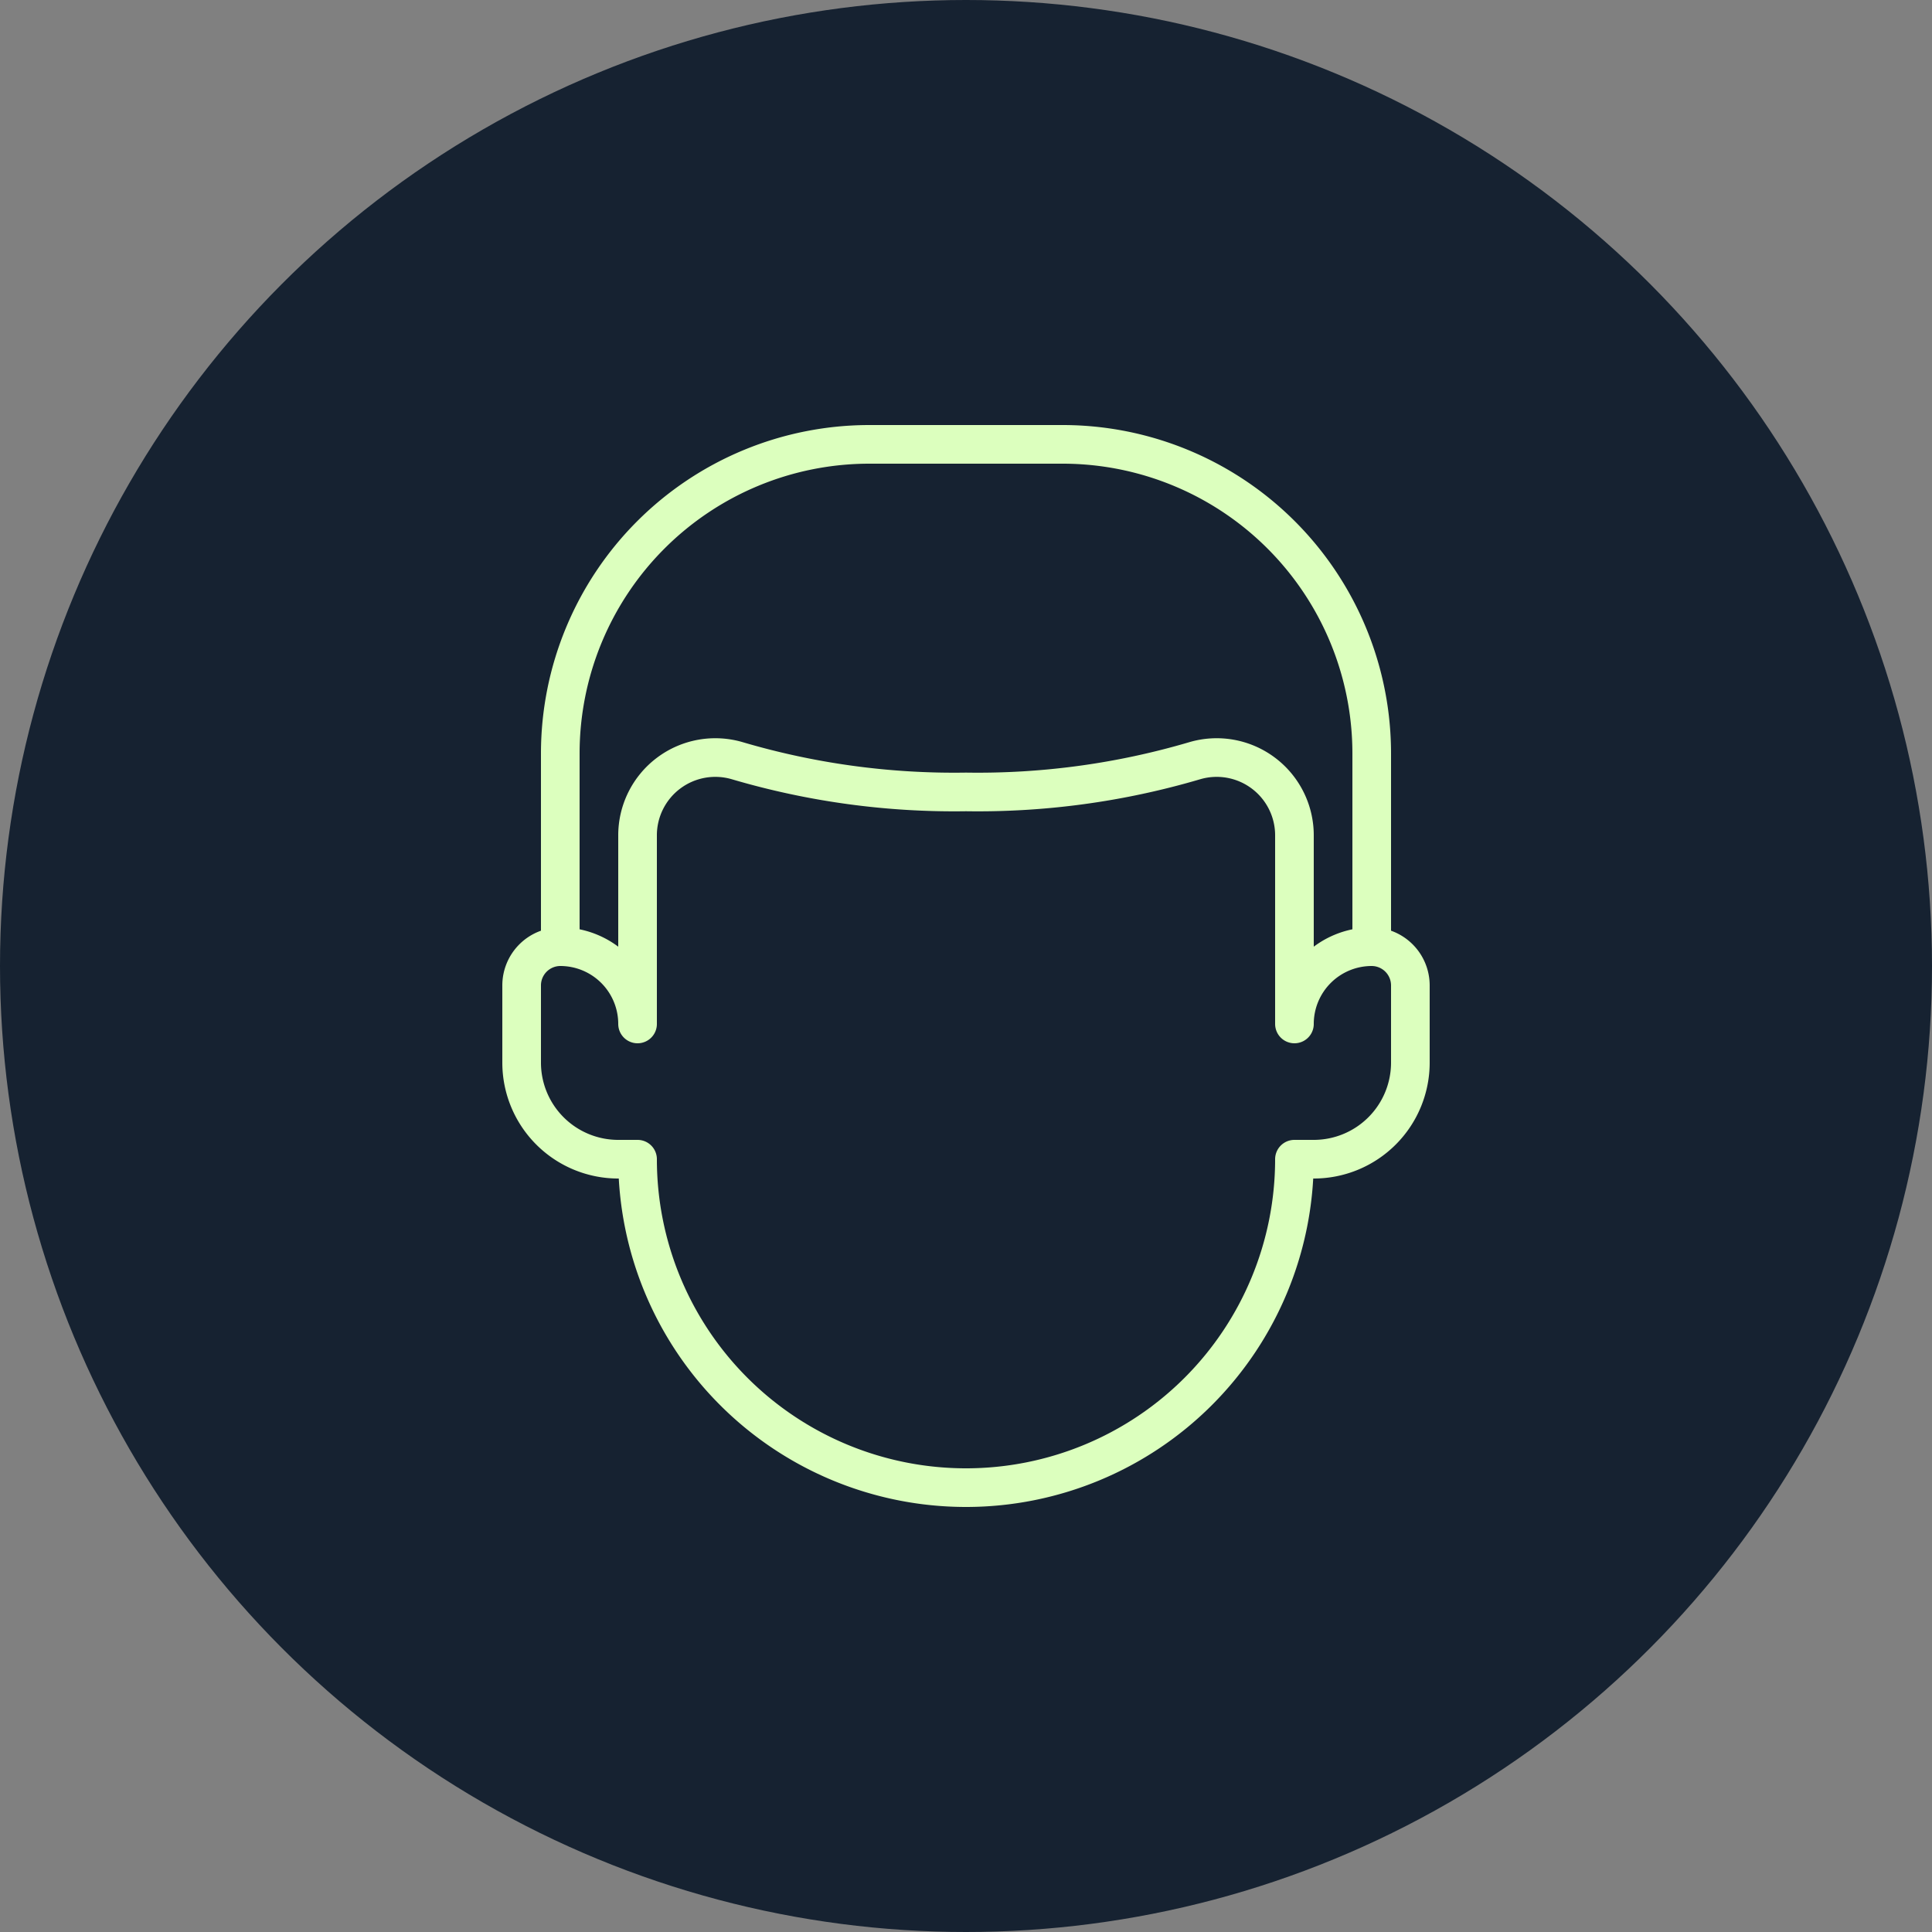
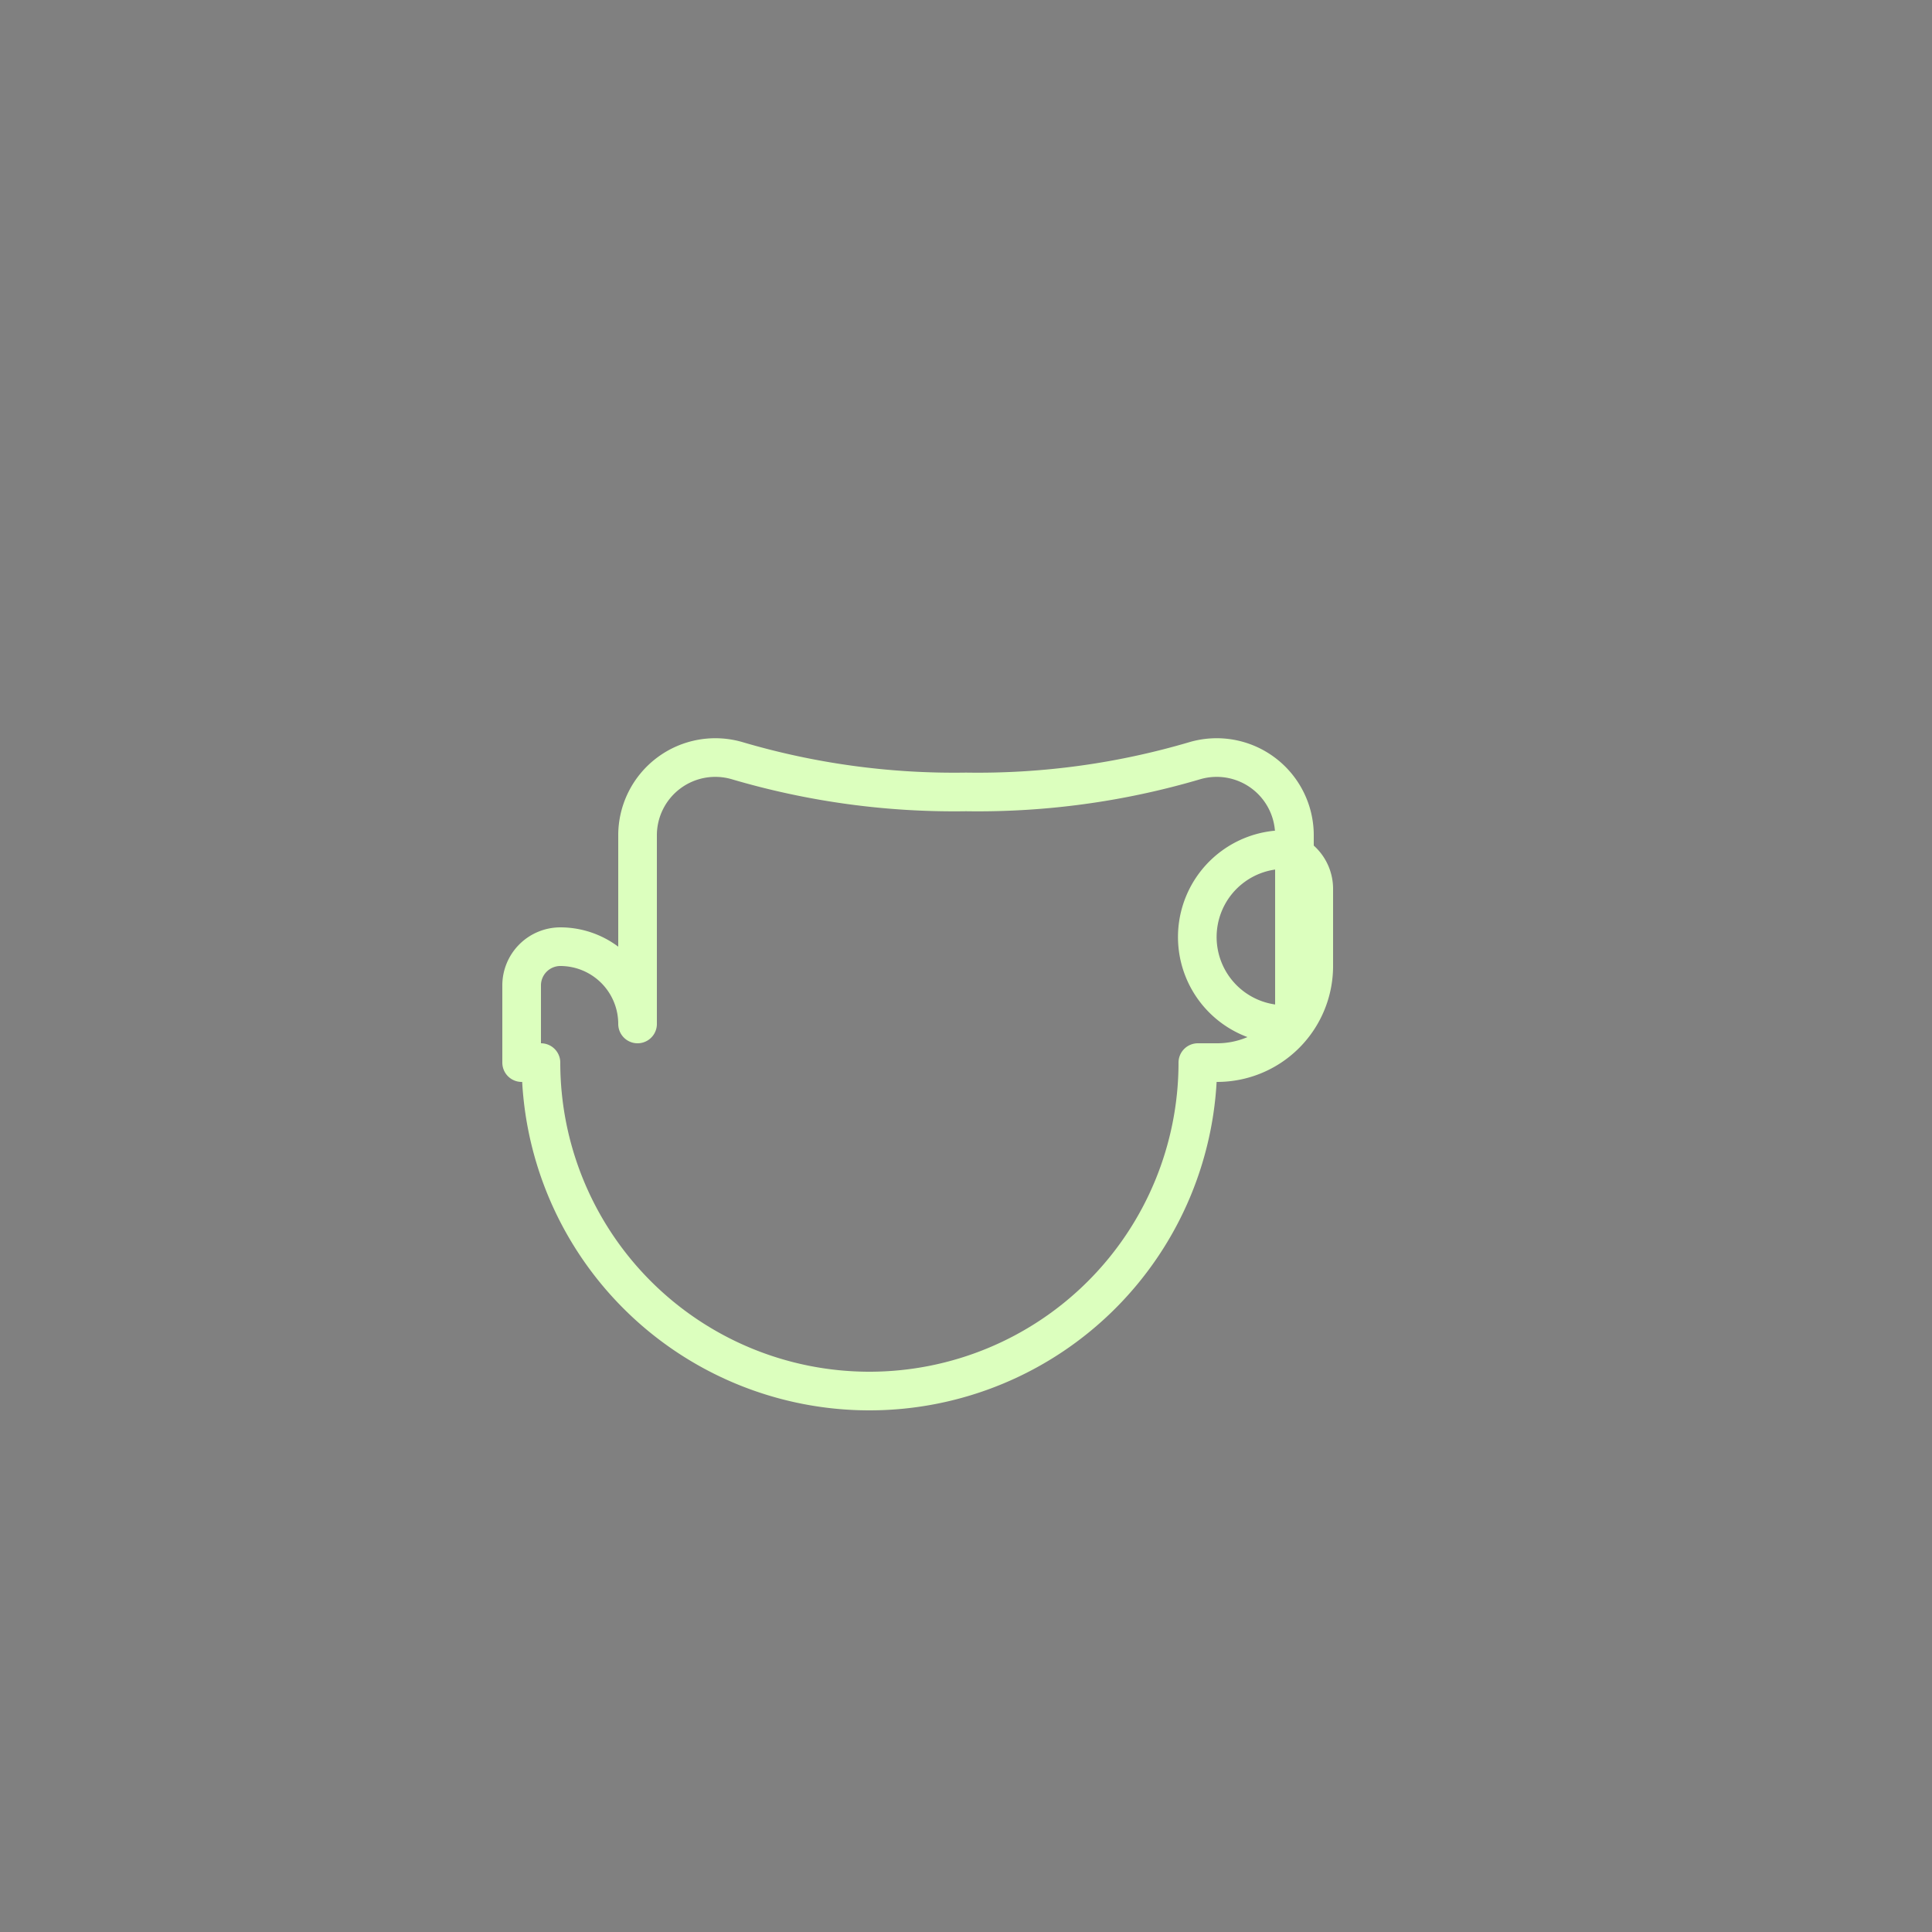
<svg xmlns="http://www.w3.org/2000/svg" width="100" height="100" viewBox="0 0 100 100">
  <rect x="0" y="0" width="100" height="100" fill="#808080" stroke="none" />
  <g id="Group_26101" data-name="Group 26101" transform="translate(-914 -764)">
-     <circle id="Ellipse_6" data-name="Ellipse 6" cx="50" cy="50" r="50" transform="translate(914 764)" fill="#162231" />
    <g id="Group-243" transform="translate(940.25 785.75)">
-       <path id="Path_16739" data-name="Path 16739" d="M40.75,31.25V21.51a4.025,4.025,0,0,0-5.18-3.88,39.666,39.666,0,0,1-11.82,1.61,39.666,39.666,0,0,1-11.82-1.61,4.025,4.025,0,0,0-5.18,3.88v9.74a4,4,0,0,0-4-4,2.006,2.006,0,0,0-2,2v4a5,5,0,0,0,5,5h1a17,17,0,0,0,34,0h1a5,5,0,0,0,5-5v-4a2.006,2.006,0,0,0-2-2A4,4,0,0,0,40.75,31.25Z" fill="none" stroke="#dcffbe" stroke-linejoin="round" stroke-width="2" />
-       <path id="Path_16740" data-name="Path 16740" d="M2.75,27.25v-10a16,16,0,0,1,16-16h10a16,16,0,0,1,16,16v10" fill="none" stroke="#dcffbe" stroke-linejoin="round" stroke-width="2" />
+       <path id="Path_16739" data-name="Path 16739" d="M40.75,31.25V21.51a4.025,4.025,0,0,0-5.18-3.88,39.666,39.666,0,0,1-11.82,1.61,39.666,39.666,0,0,1-11.82-1.61,4.025,4.025,0,0,0-5.18,3.88v9.74a4,4,0,0,0-4-4,2.006,2.006,0,0,0-2,2v4h1a17,17,0,0,0,34,0h1a5,5,0,0,0,5-5v-4a2.006,2.006,0,0,0-2-2A4,4,0,0,0,40.75,31.25Z" fill="none" stroke="#dcffbe" stroke-linejoin="round" stroke-width="2" />
    </g>
  </g>
</svg>